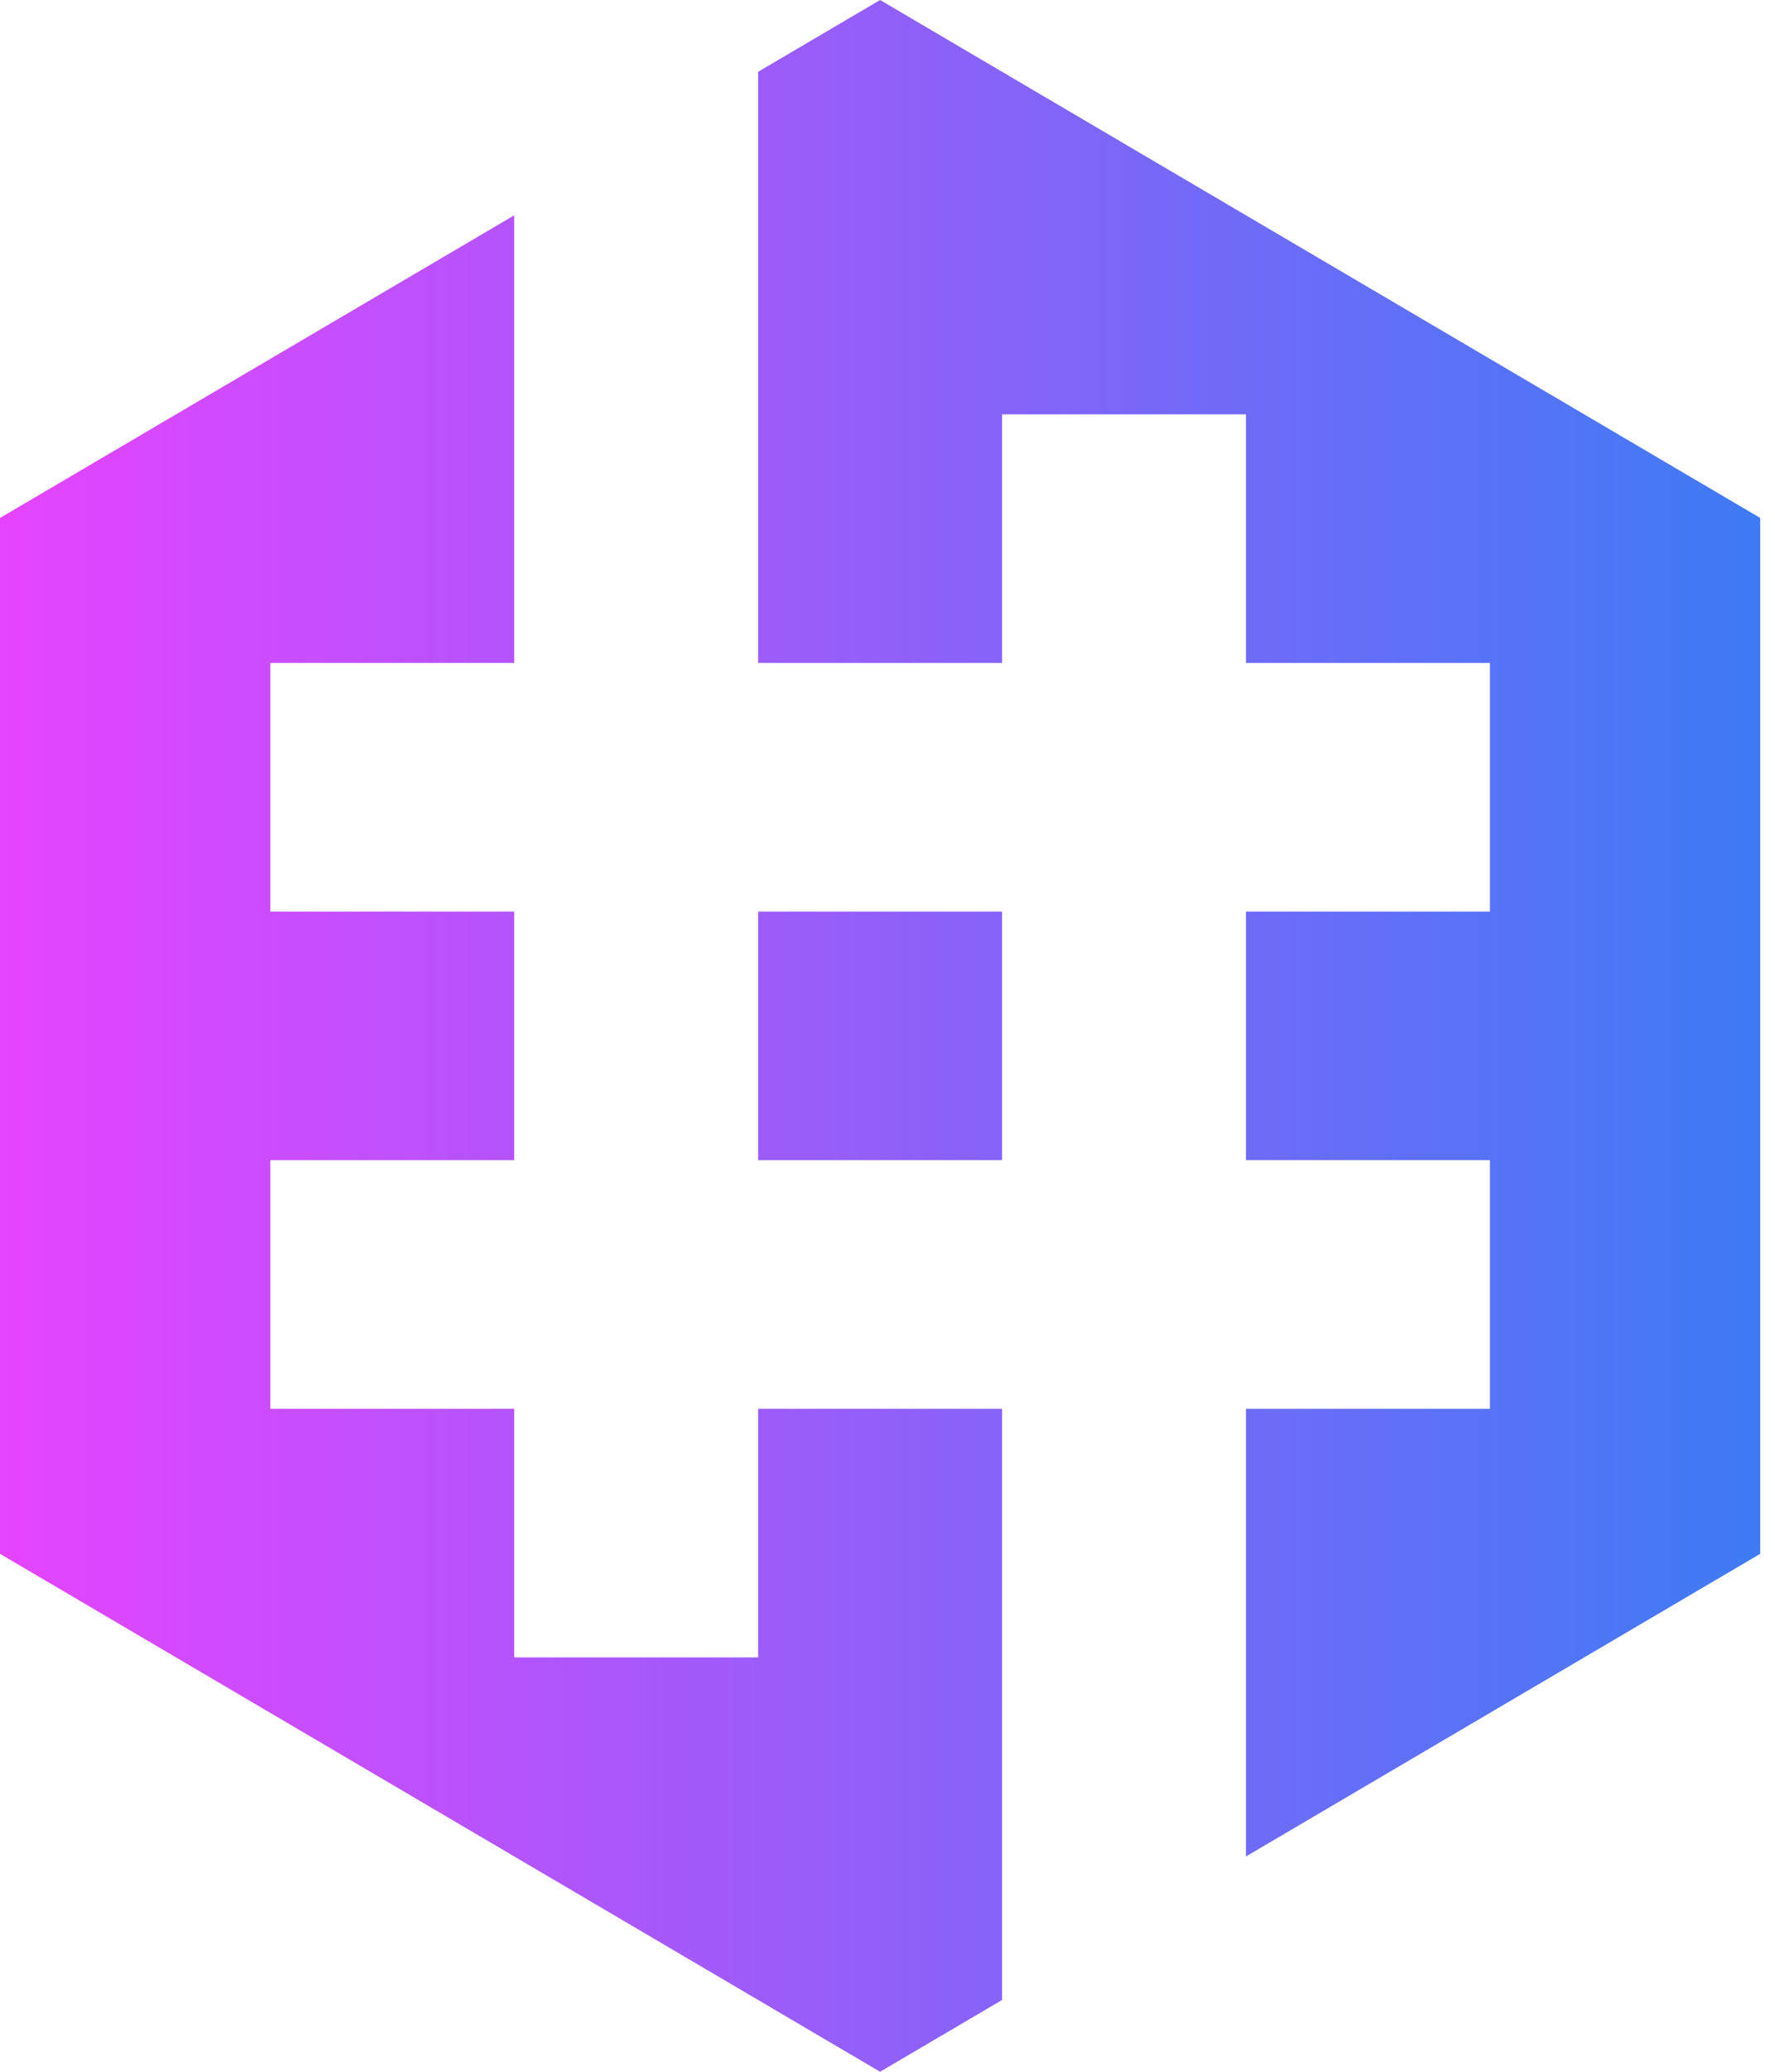
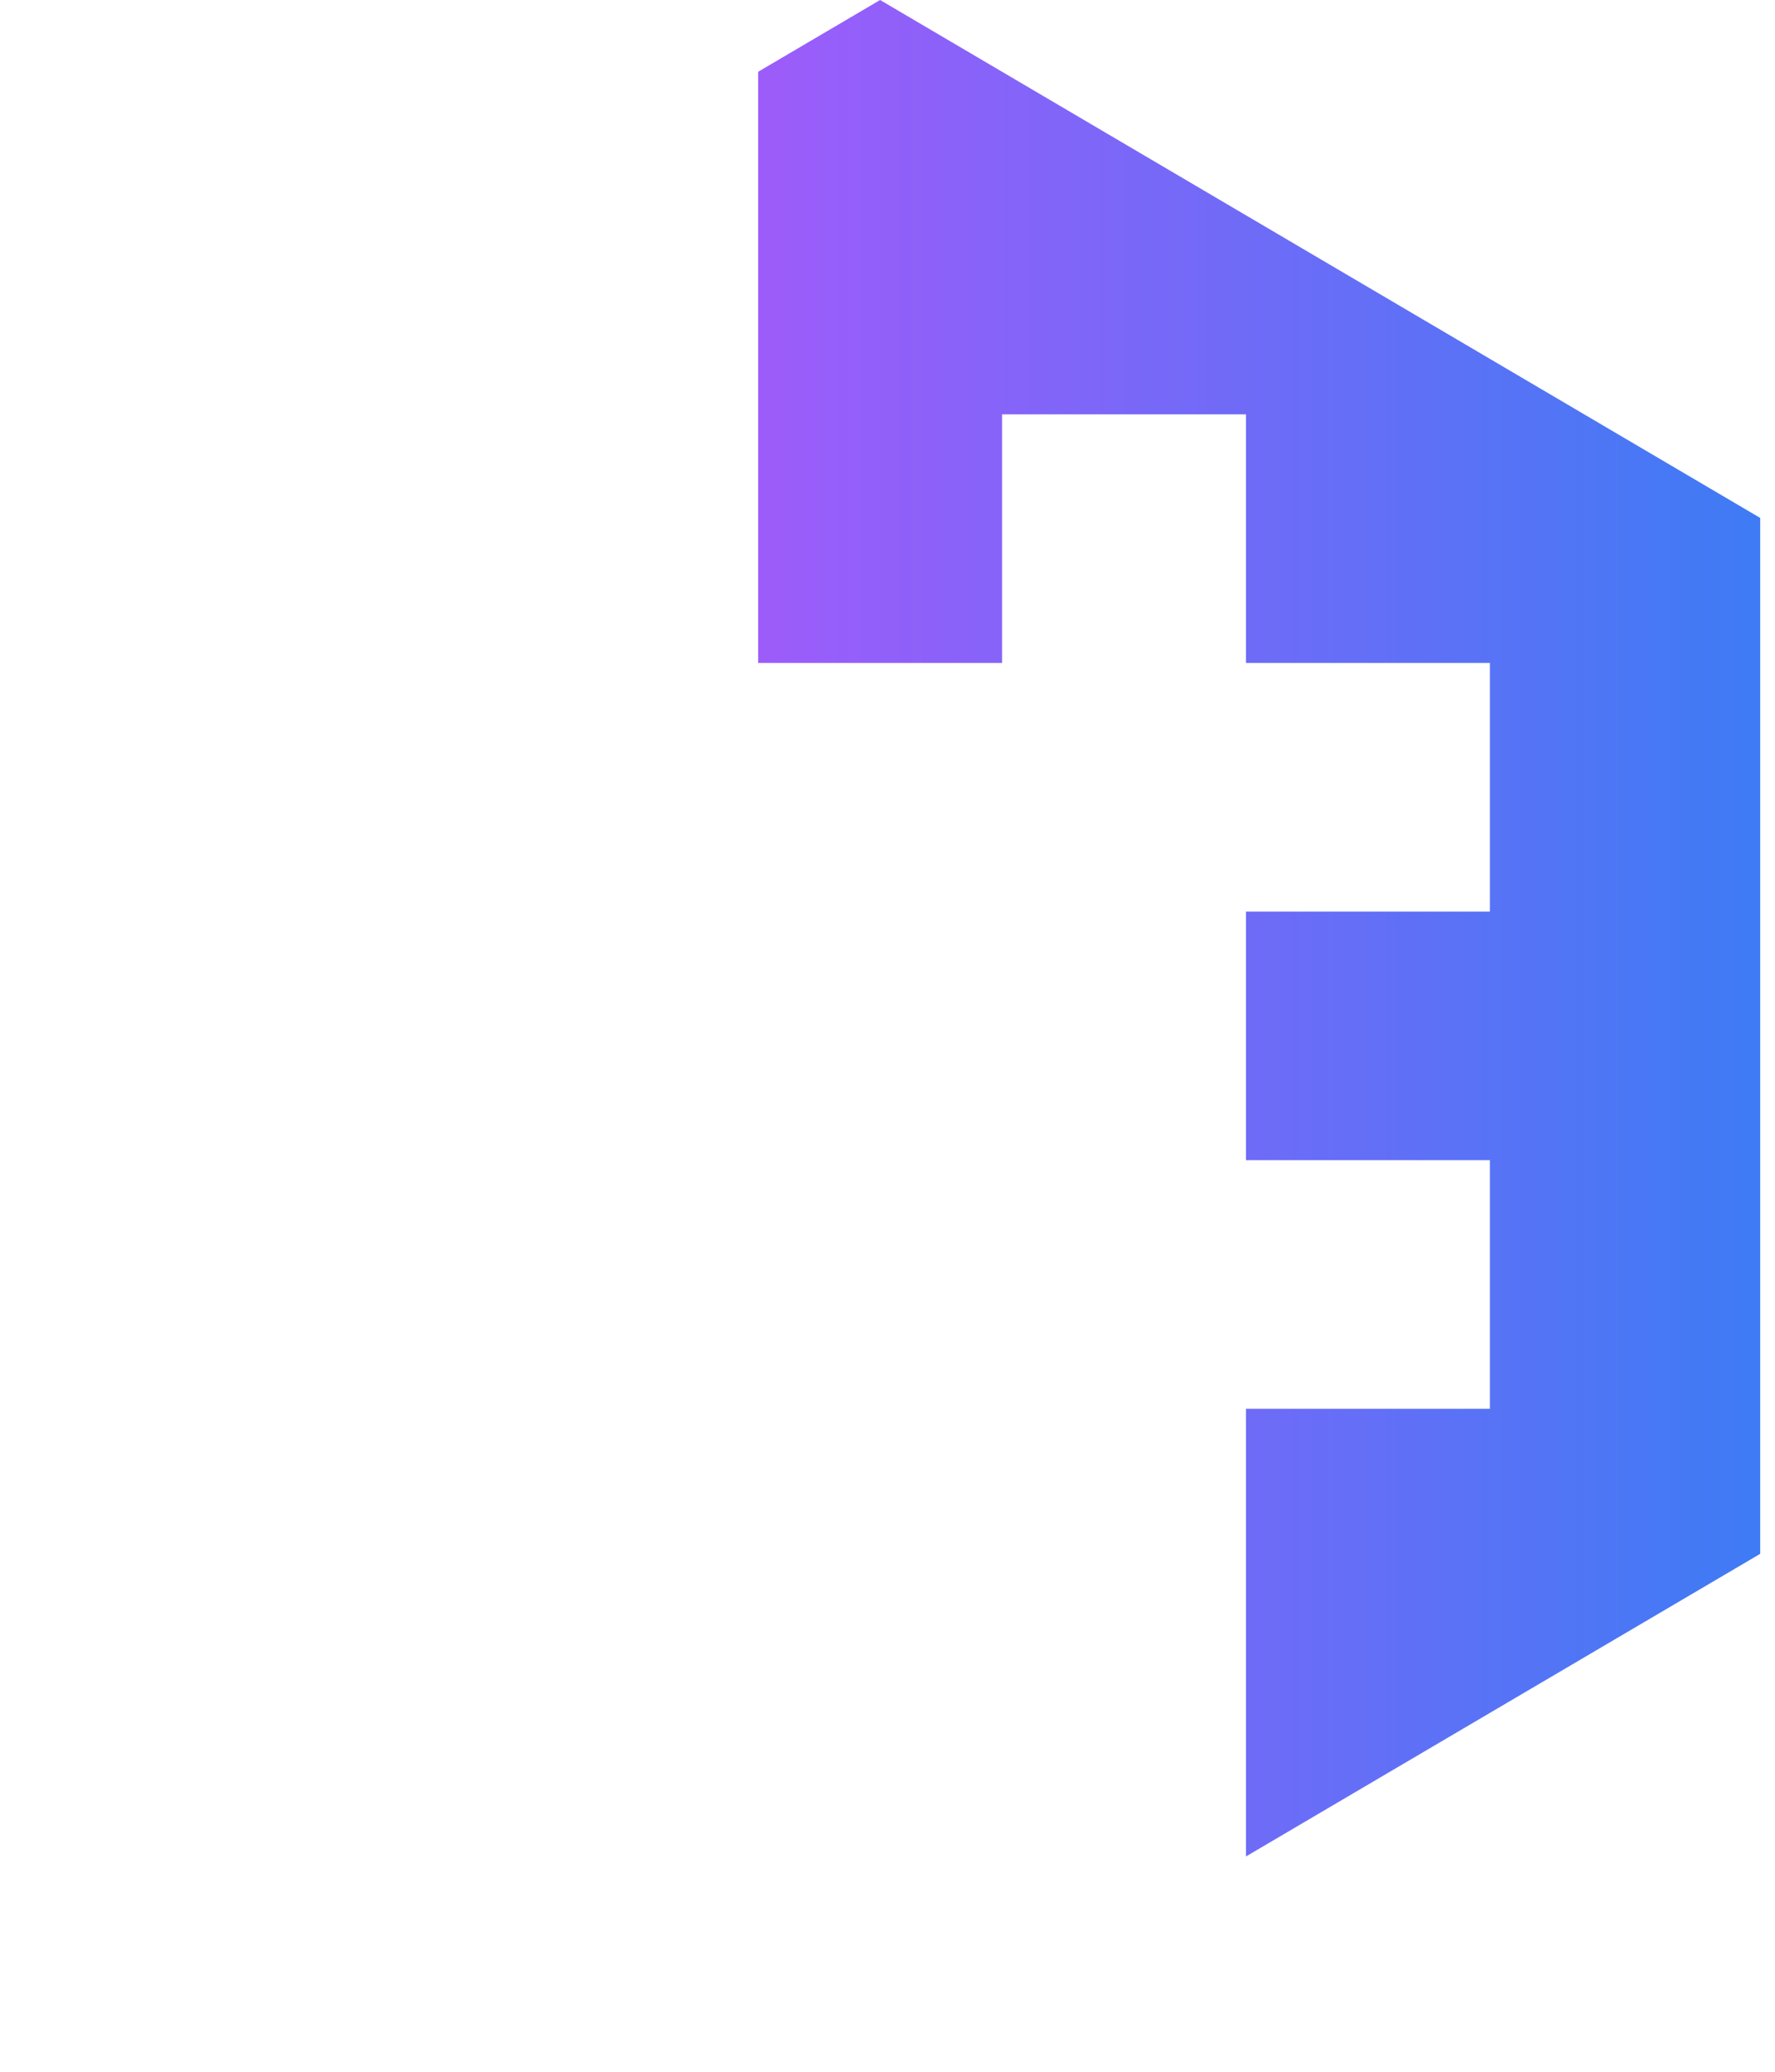
<svg xmlns="http://www.w3.org/2000/svg" width="24" height="28" viewBox="0 0 24 28" fill="none">
  <path d="M23.8 7L11.9 0L10.251 0.97V8.96H13.549V5.6H16.847V8.96H20.145V12.32H16.847V15.68H20.145V19.04H16.847V25.09L23.8 21V7Z" fill="url(#paint0_linear_1705_32205)" />
-   <path d="M13.549 27.03V19.04H10.251V22.4H6.953V19.04H3.655V15.68H6.953V12.32H3.655V8.96H6.953V2.91L0 7V21L11.9 28L13.549 27.03Z" fill="url(#paint1_linear_1705_32205)" />
-   <path d="M10.251 15.68V12.32H13.549V15.68H10.251Z" fill="url(#paint2_linear_1705_32205)" />
  <defs>
    <linearGradient id="paint0_linear_1705_32205" x1="-2.62064e-08" y1="13.878" x2="23.8" y2="13.878" gradientUnits="userSpaceOnUse">
      <stop stop-color="#E544FF" />
      <stop offset="1" stop-color="#3E7BF4" />
    </linearGradient>
    <linearGradient id="paint1_linear_1705_32205" x1="-2.62064e-08" y1="13.878" x2="23.8" y2="13.878" gradientUnits="userSpaceOnUse">
      <stop stop-color="#E544FF" />
      <stop offset="1" stop-color="#3E7BF4" />
    </linearGradient>
    <linearGradient id="paint2_linear_1705_32205" x1="-2.62064e-08" y1="13.878" x2="23.8" y2="13.878" gradientUnits="userSpaceOnUse">
      <stop stop-color="#E544FF" />
      <stop offset="1" stop-color="#3E7BF4" />
    </linearGradient>
  </defs>
</svg>